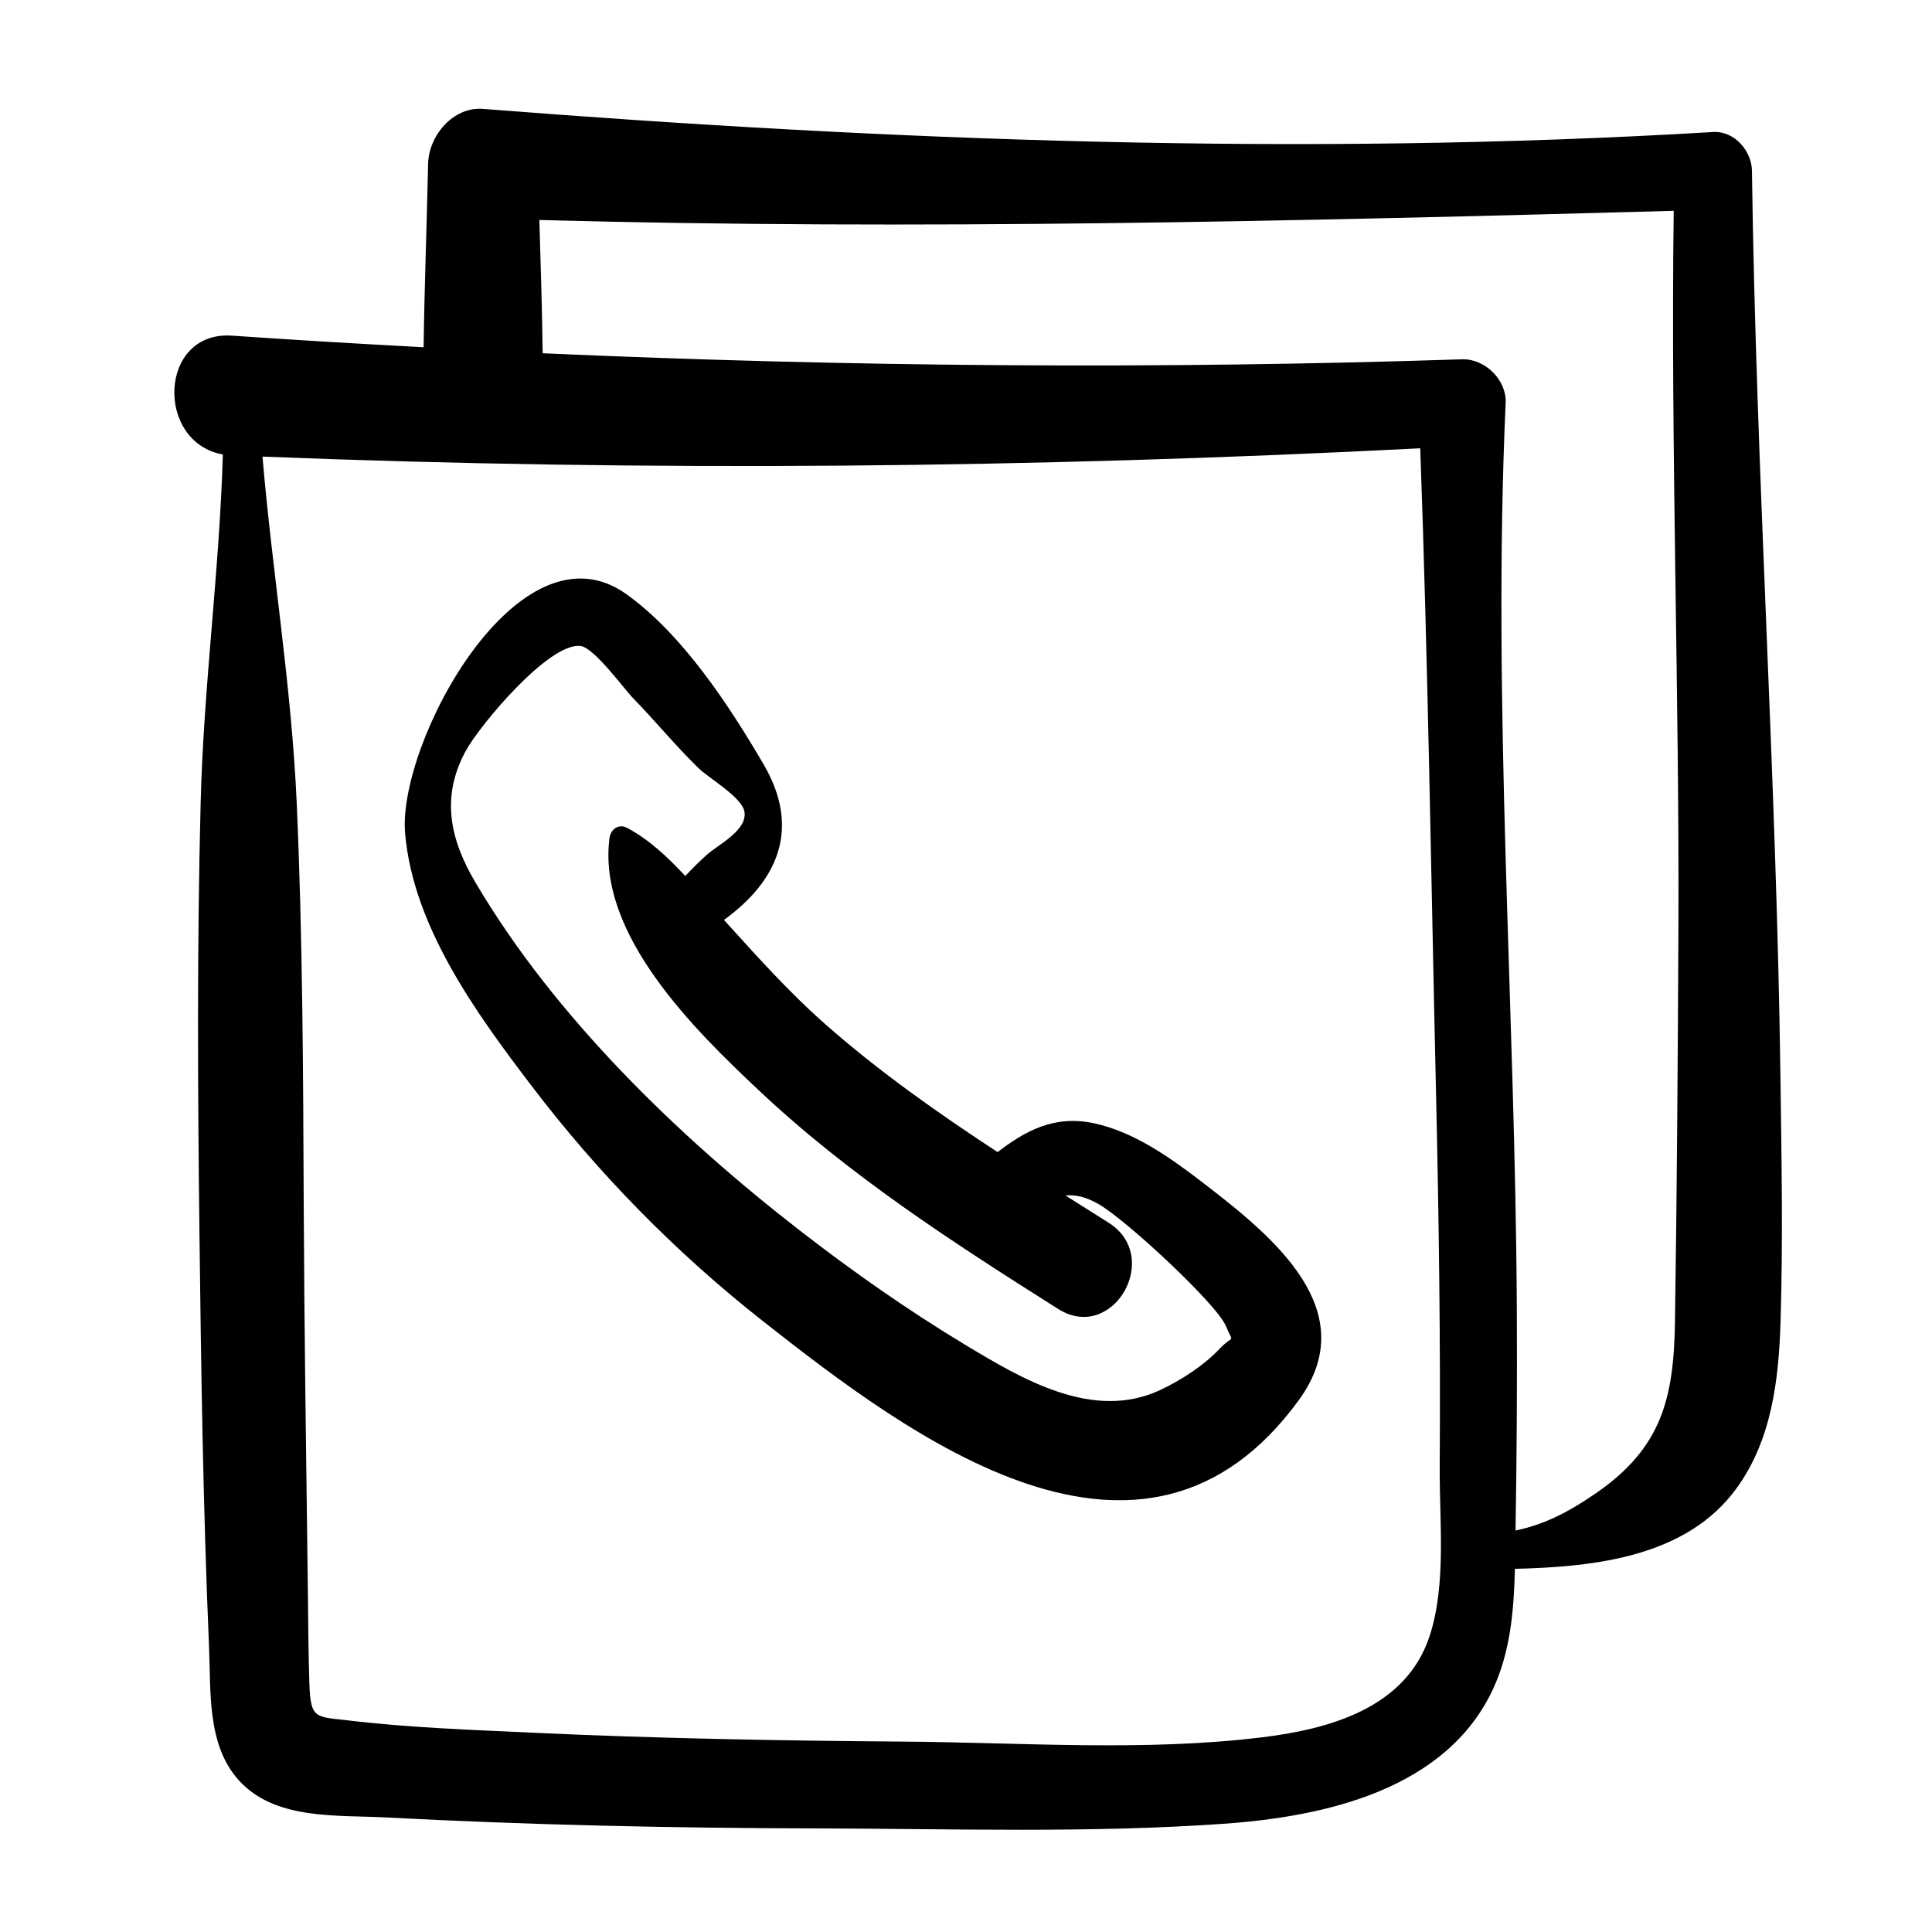
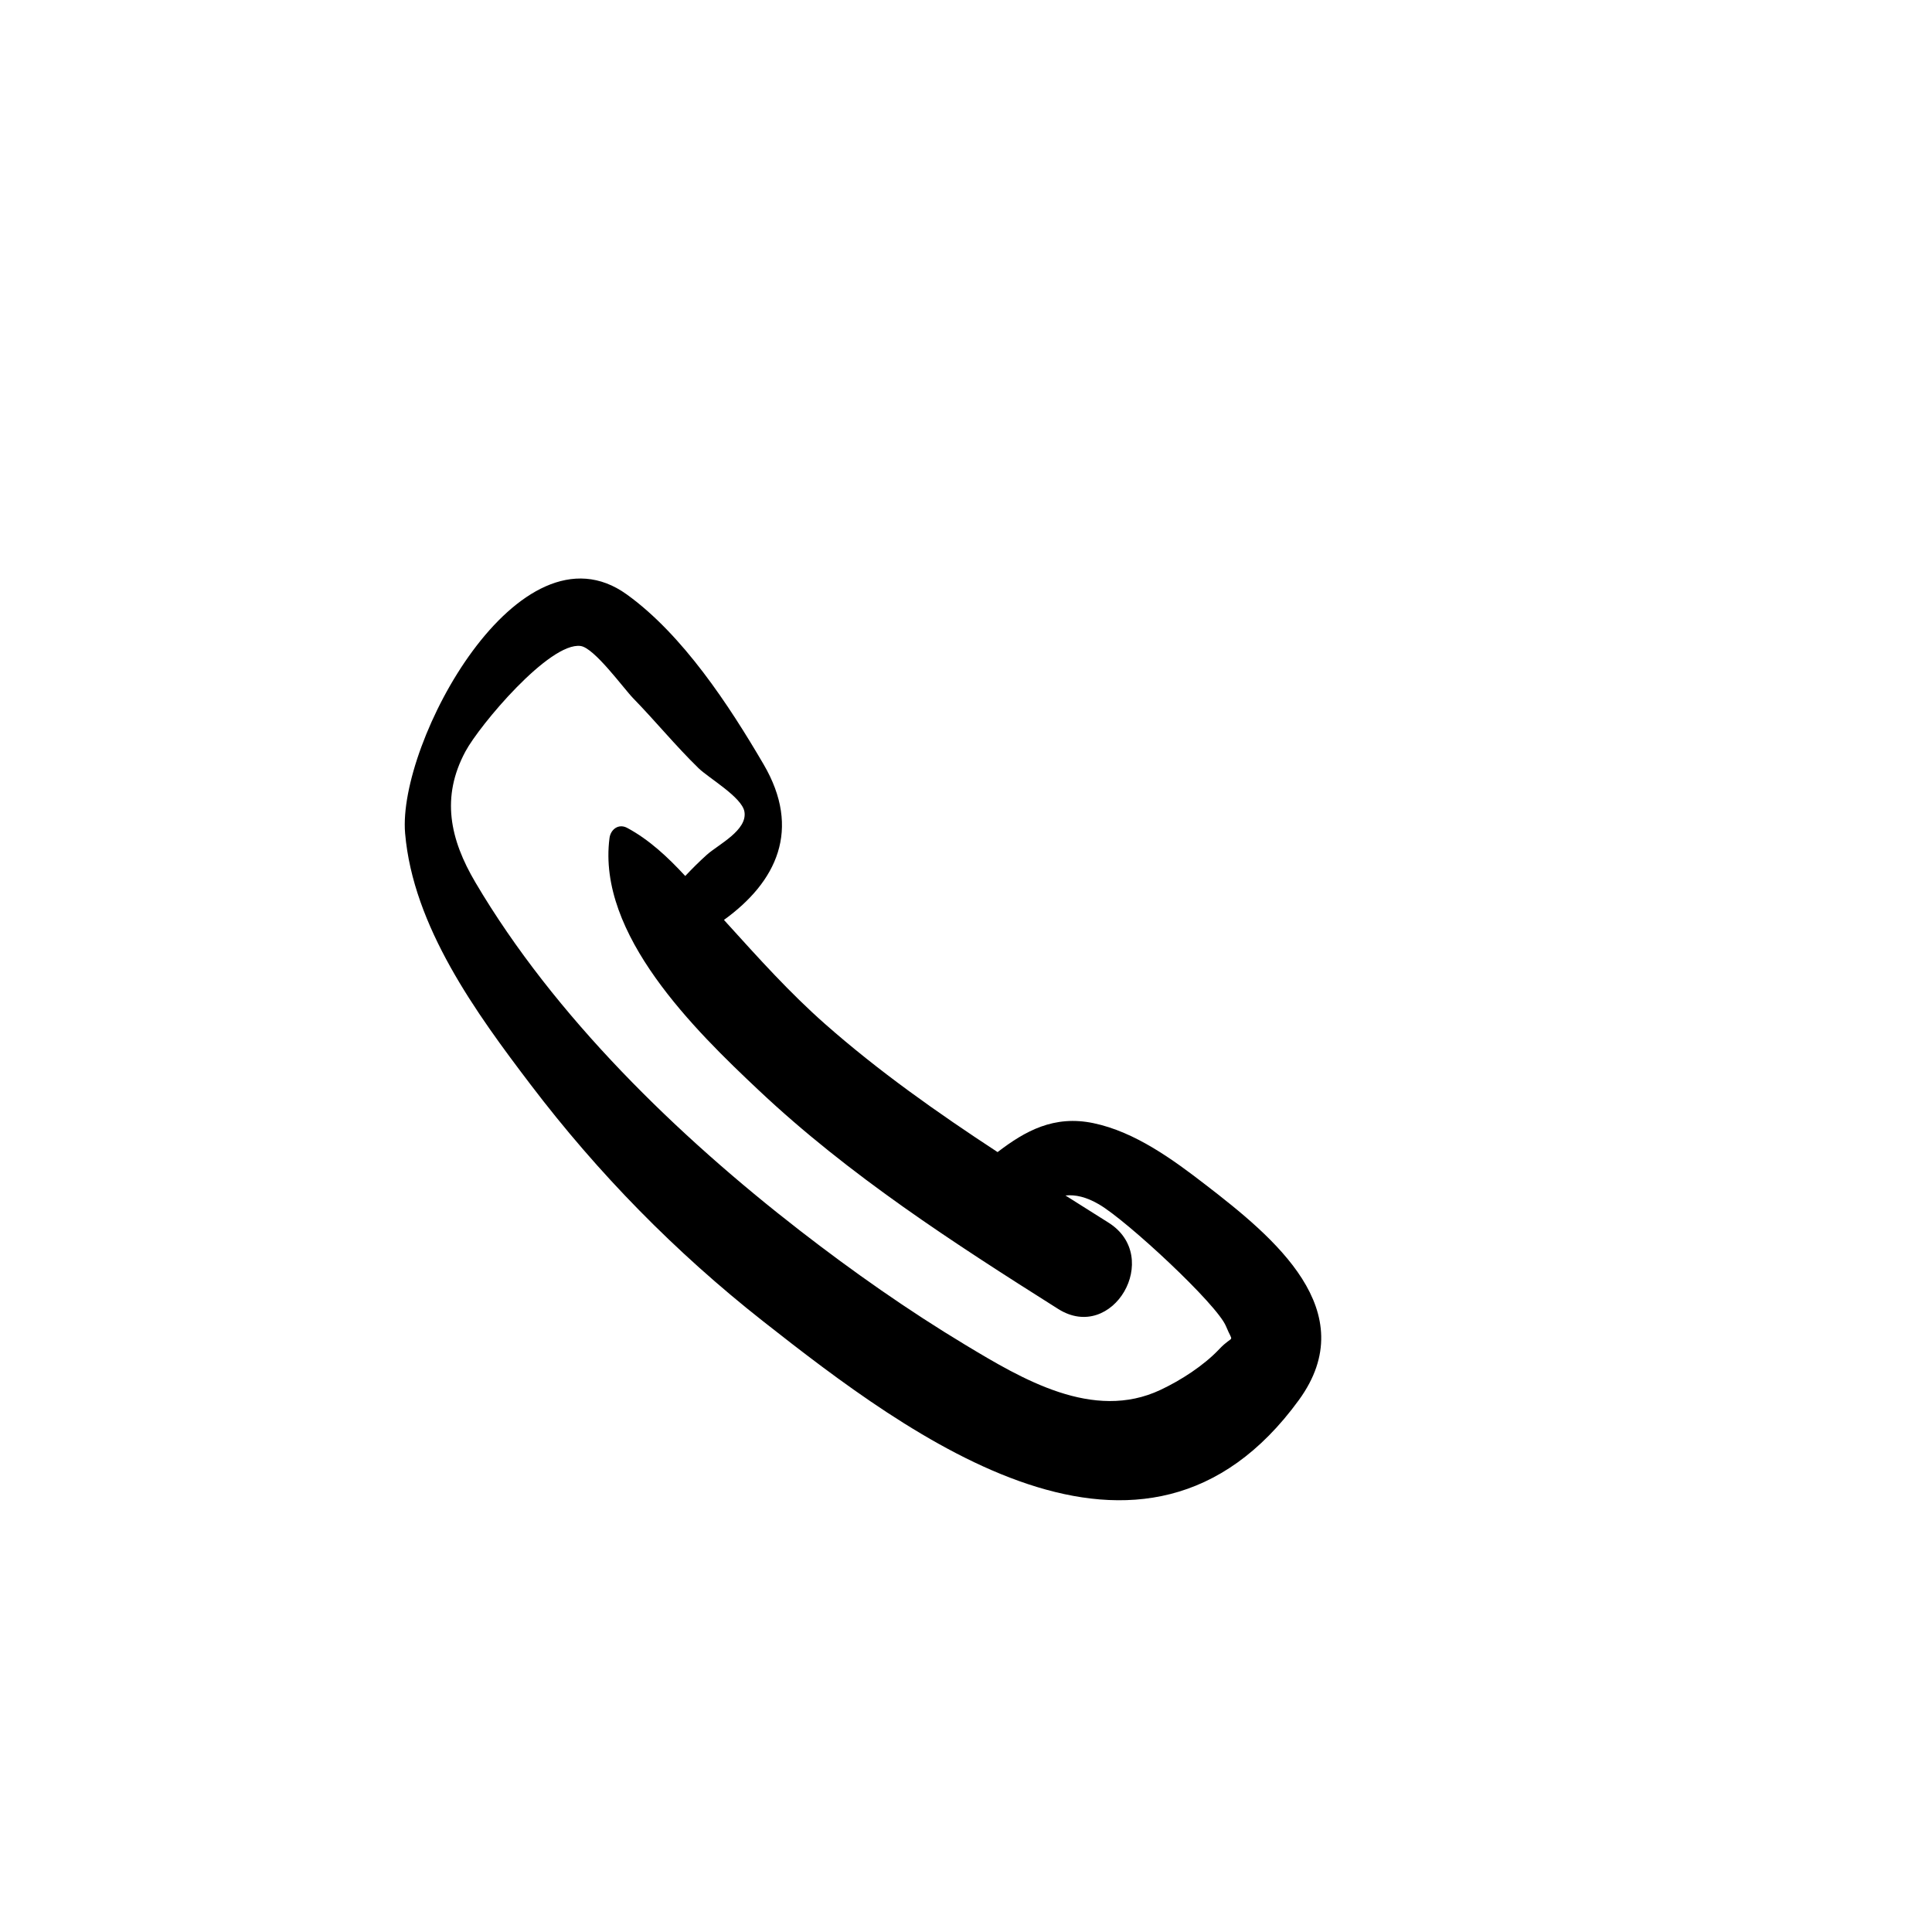
<svg xmlns="http://www.w3.org/2000/svg" fill="#000000" width="800px" height="800px" version="1.1" viewBox="144 144 512 512">
  <g>
    <path d="m463.55 458.02c-8.715-6.727-18.742-14.066-29.77-16.371-10.426-2.188-18.082 2.043-25.41 7.668-15.938-10.438-31.52-21.422-45.754-33.977-9.352-8.262-17.473-17.301-25.82-26.508-0.316-0.336-0.625-0.703-0.941-1.047 13.953-10.078 20.621-23.961 10.492-41.25-9.113-15.574-21.375-34.297-36.246-45.004-28.512-20.535-60.801 39.336-58.746 63.293 2.109 24.676 18.824 47.629 33.273 66.625 17.883 23.531 38.355 44.402 61.559 62.672 39.176 30.816 100.88 77.422 142.03 20.898 17.18-23.613-6.727-43.16-24.668-57zm3.527 43.555c-4.117 4.336-10.109 8.203-15.531 10.758-17.844 8.414-36.699-2.879-51.723-11.926-15.18-9.145-29.812-19.422-43.816-30.277-32.41-25.117-65.051-56.727-86.008-92.262-6.805-11.516-9.145-22.645-2.656-34.719 3.676-6.875 22.262-29.055 30.527-27.953 3.644 0.5 11.438 11.301 13.918 13.84 5.887 6.047 11.277 12.641 17.312 18.523 2.652 2.598 11.492 7.68 12.176 11.516 0.875 4.961-6.922 8.727-9.973 11.461-2.019 1.816-3.891 3.688-5.707 5.613-4.617-5.004-9.59-9.645-15.387-12.75-2.269-1.211-4.379 0.375-4.684 2.691-3.344 25.551 22.656 50.945 39.523 66.82 23.973 22.59 51.633 40.453 79.379 57.98 14.445 9.125 27.75-13.773 13.363-22.859-3.809-2.402-7.625-4.801-11.438-7.215 2.641-0.262 5.523 0.375 8.906 2.359 7.387 4.301 31.27 26.469 33.641 32.289 2.027 4.941 2.144 1.91-1.824 6.109z" />
-     <path d="m608.29 189.29c-0.078-5.332-4.672-10.652-10.305-10.305-108.61 6.512-217.64 2.383-326-6.129-7.961-0.625-14.371 7.168-14.531 14.531-0.355 16.199-0.965 32.426-1.191 48.637-16.938-0.906-33.855-1.906-50.77-3.074-19.477-1.34-20.422 28.262-2.43 31.492-0.898 30.828-5.106 61.355-5.887 92.336-0.965 37.715-0.781 75.438-0.328 113.15 0.434 36.84 0.973 73.695 2.551 110.51 0.508 11.785-0.602 25.945 7.863 35.328 9.578 10.617 25.832 9.18 38.895 9.871 38.105 2 76.254 2.836 114.41 2.906 35.824 0.09 72.277 1.297 108.04-1.246 26.676-1.914 58.664-9.062 71.066-35.684 4.641-10.004 5.523-20.957 5.797-31.855 21.613-0.52 45.598-3.277 58.734-21.344 9.324-12.832 11.188-28.738 11.664-44.176 0.66-21.668 0.262-43.438-0.035-65.109-1.059-79.961-6.469-159.86-7.547-239.84zm-85.438 388.31c-6.262 19-26.387 24.598-44.312 26.797-31.141 3.824-63.746 1.383-95.059 1.145-32.719-0.238-65.441-0.832-98.133-2.348-16.27-0.758-32.773-1.328-48.977-3.254-8.727-1.039-10.055-0.27-10.379-9.676-0.293-8.715-0.305-17.441-0.422-26.16-0.422-33.543-0.93-67.094-1.078-100.65-0.148-35.555-0.281-71.137-1.859-106.68-1.363-30.789-6.465-61.137-9.074-91.77 102.27 4.074 204.6 3.051 306.82-2.203 2.055 56.824 2.879 113.75 4.176 170.56 0.758 33.109 1.223 66.242 0.984 99.359-0.098 14.246 1.828 31.184-2.684 44.879zm65.035-83.352c-0.316 20.207-3.406 33.41-21.023 45.527-7.656 5.266-13.887 8.293-21.238 9.828 0.012-0.16 0.012-0.328 0.012-0.488 0.336-19.504 0.434-39.016 0.336-58.52-0.422-79.824-6.543-160.09-2.961-239.85 0.27-6.09-5.504-11.719-11.527-11.527-81.164 2.68-162.5 2.008-243.67-1.602-0.16-11.766-0.52-23.539-0.875-35.316 100.22 2.734 200.42 0.316 300.61-2.43-0.82 63.668 1.523 127.31 1.246 190.99-0.168 34.457-0.383 68.918-0.91 103.39z" />
  </g>
</svg>